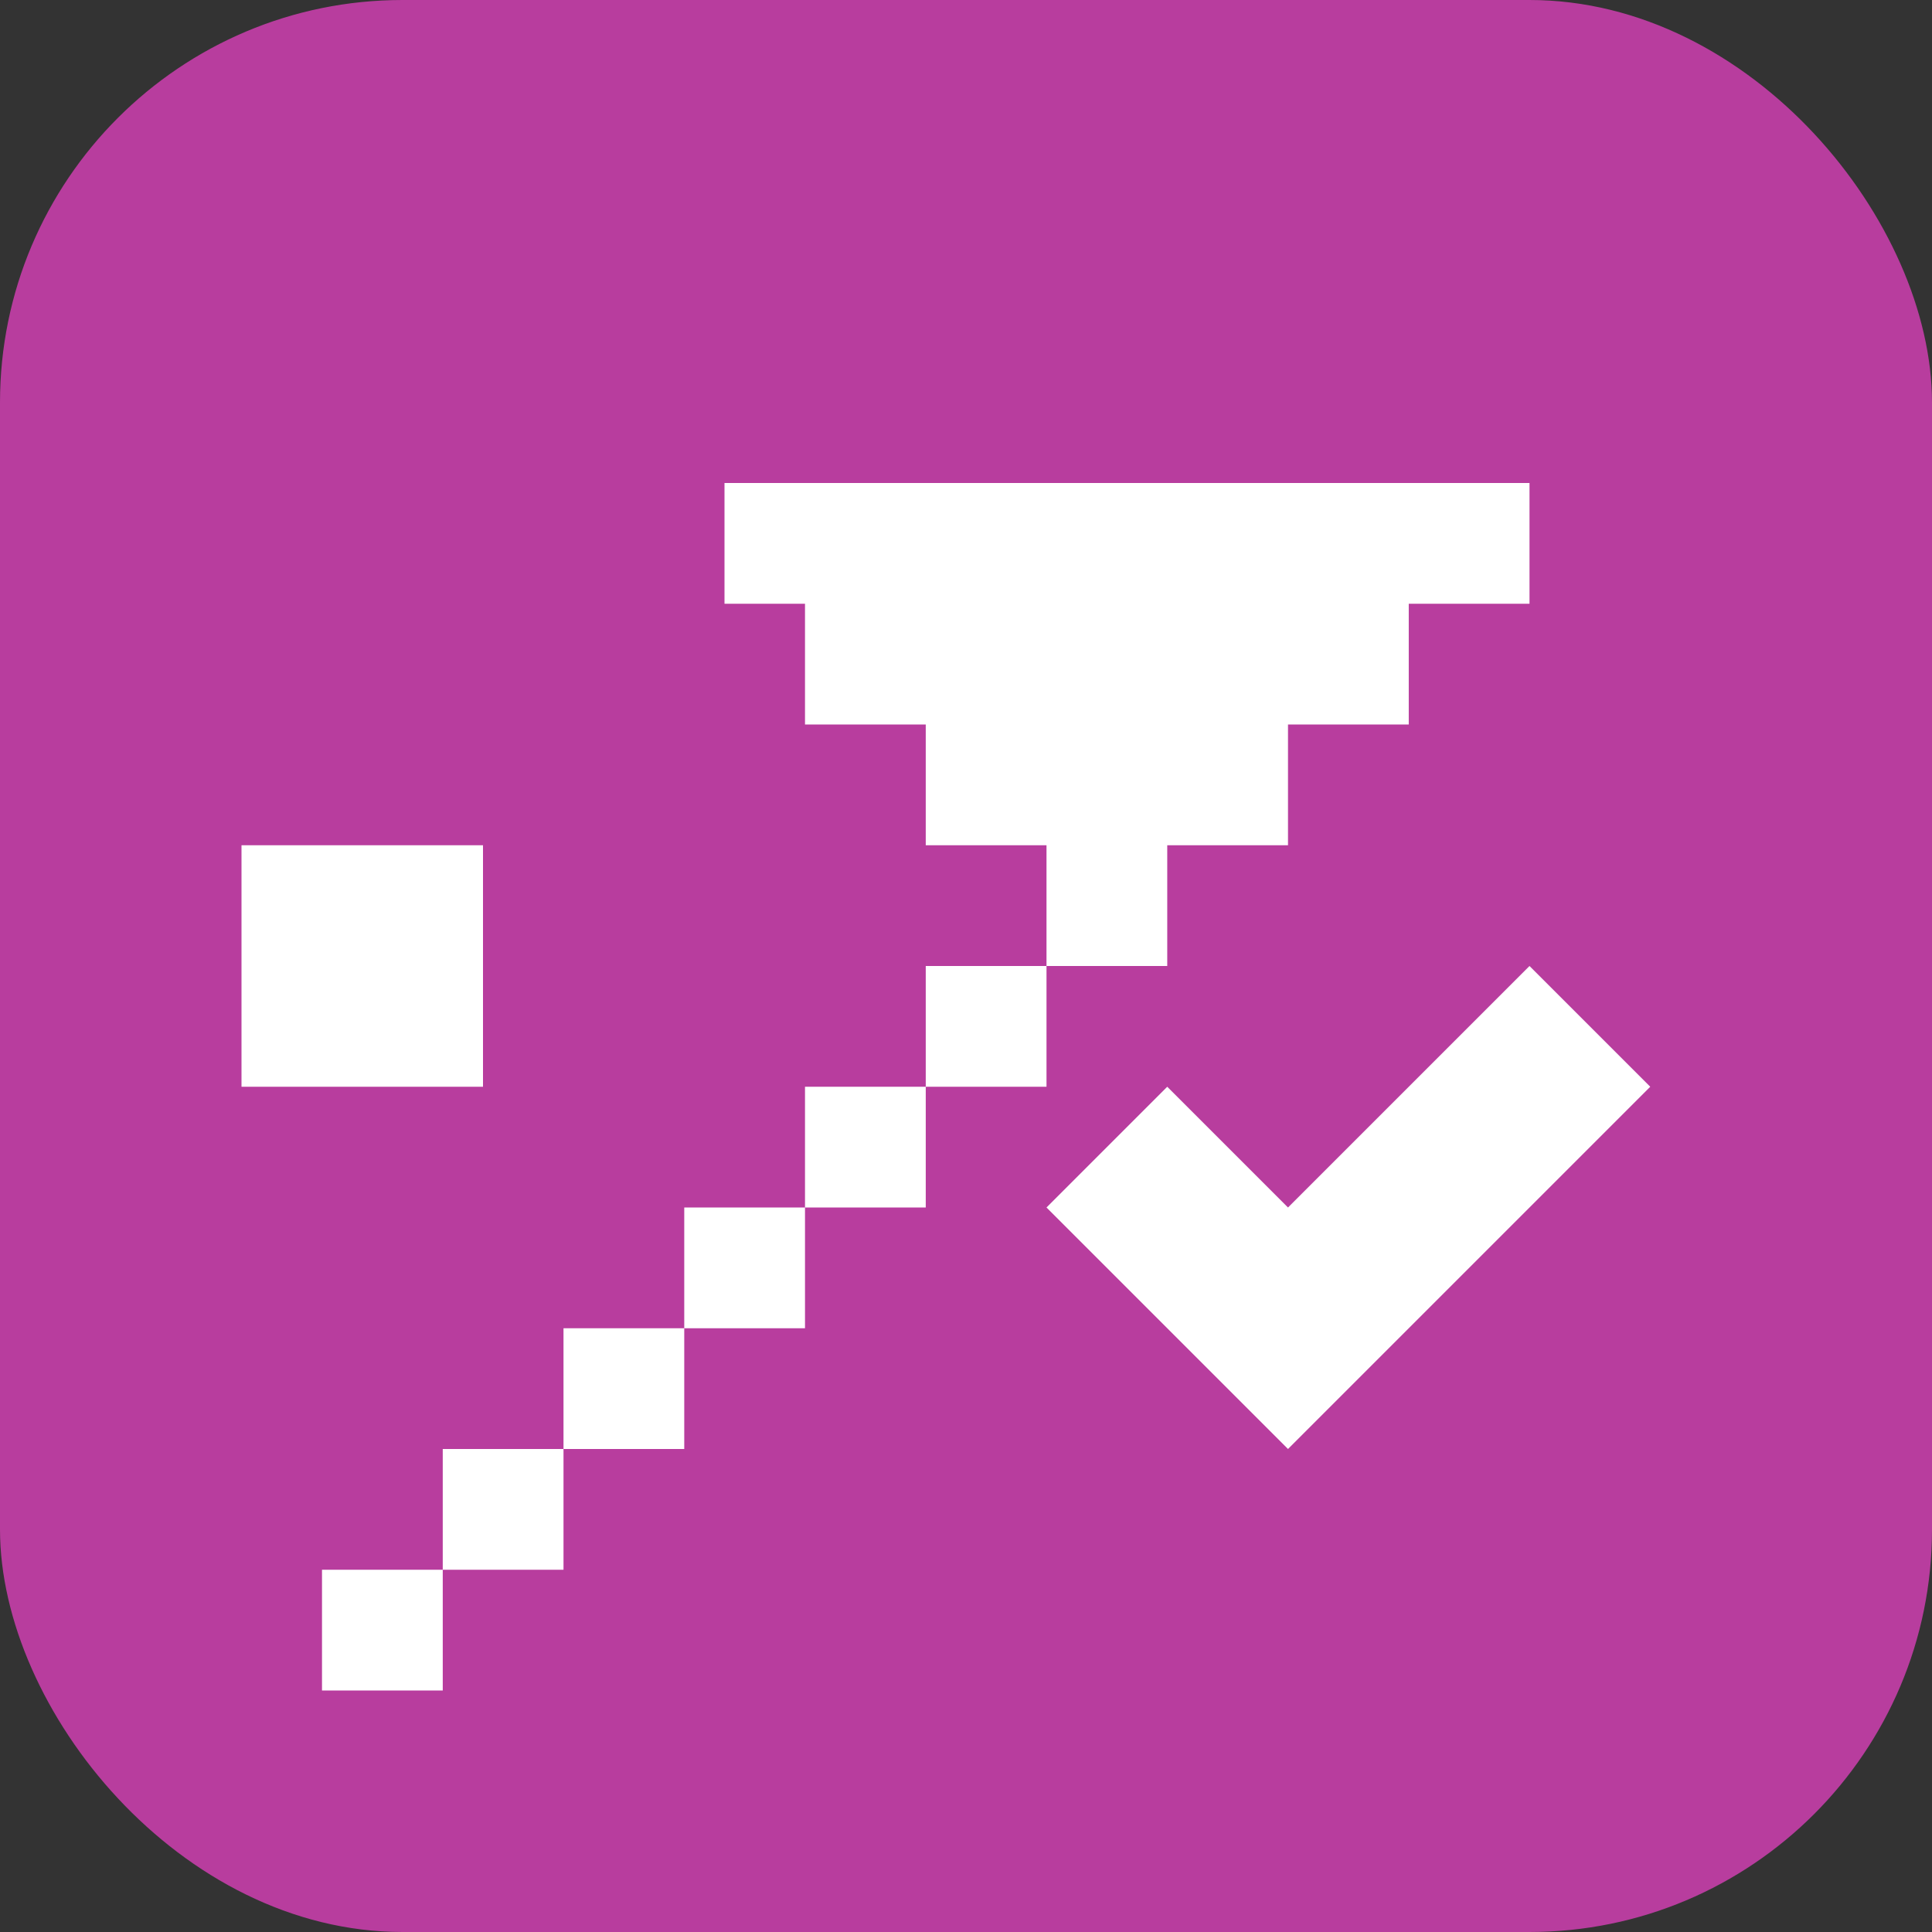
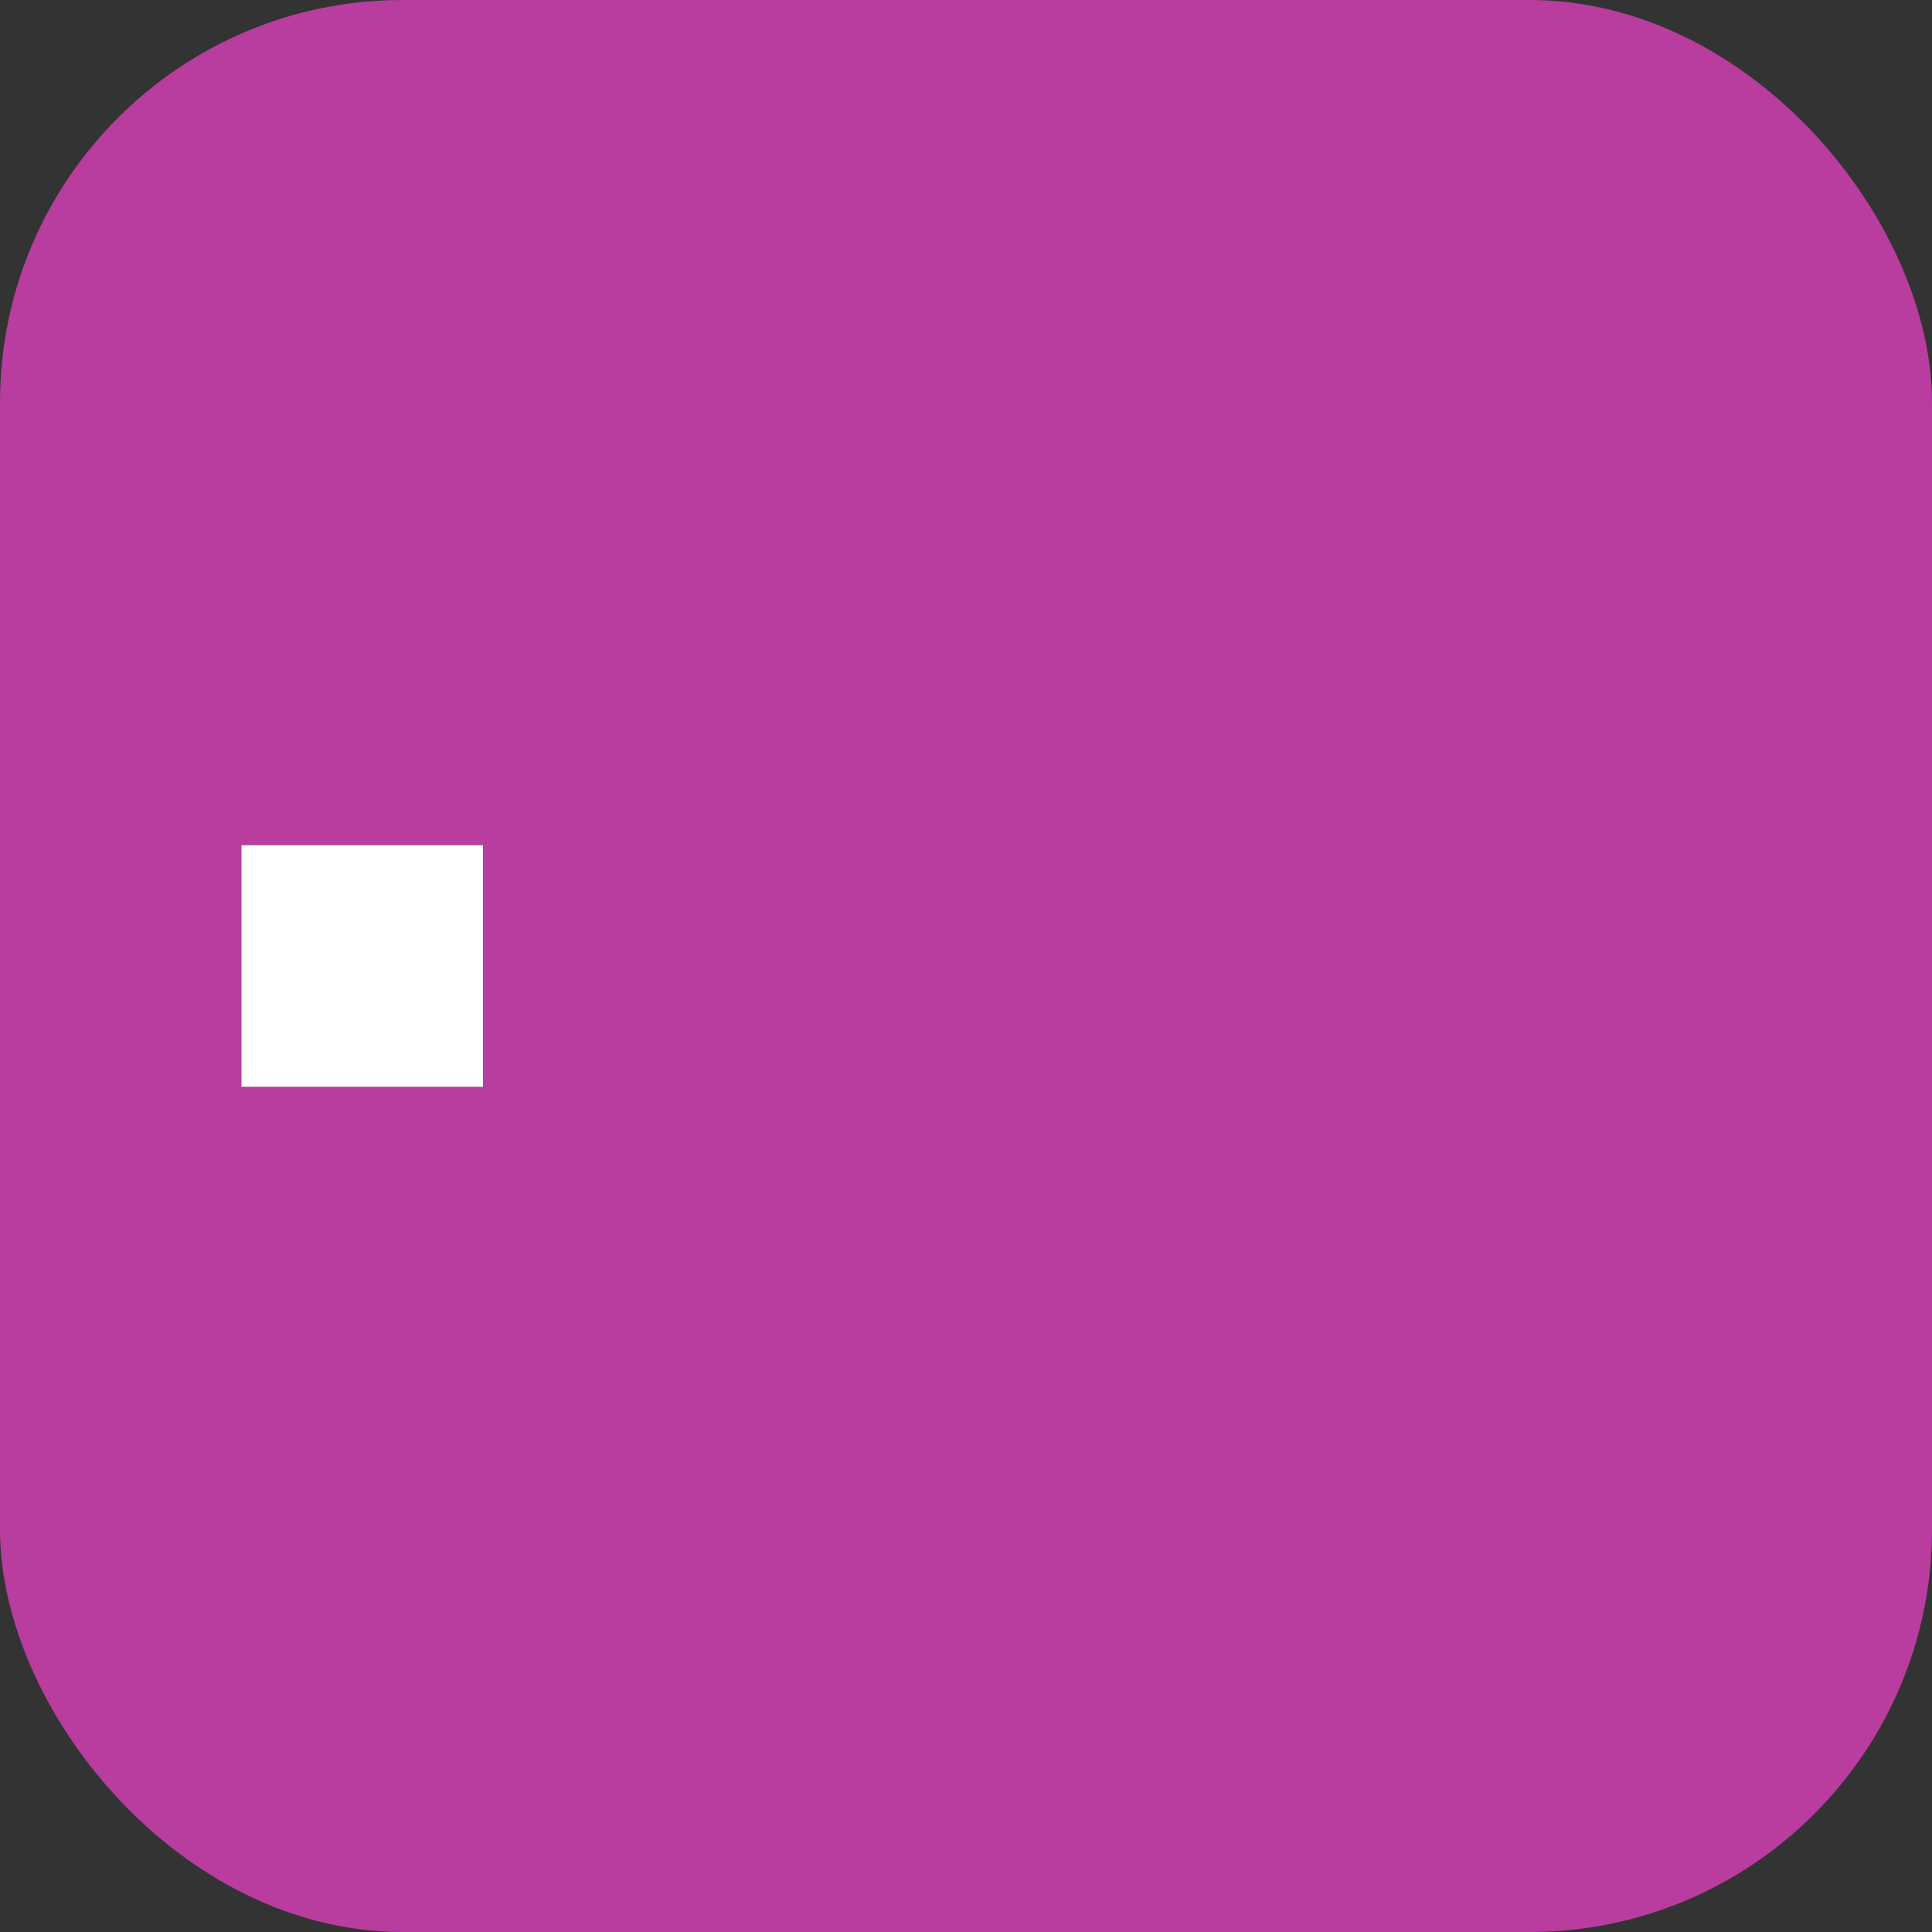
<svg xmlns="http://www.w3.org/2000/svg" width="96" height="96" viewBox="0 0 96 96" fill="none">
  <rect x="0" y="0" width="96" height="96" fill="#333333" stroke="none" />
  <rect width="96" height="96" rx="20" fill="#B83D9E" />
-   <path d="M36 24H76V30H70V36H64V42H58V48H52V54H46V60H40V66H34V72H28V78H22V84H16V78H22V72H28V66H34V60H40V54H46V48H52V42H46V36H40V30H36V24Z" fill="white" />
  <path d="M12 42H24V54H12V42Z" fill="white" />
-   <path d="M64 60L76 48L82 54L64 72L52 60L58 54L64 60Z" fill="white" />
</svg>